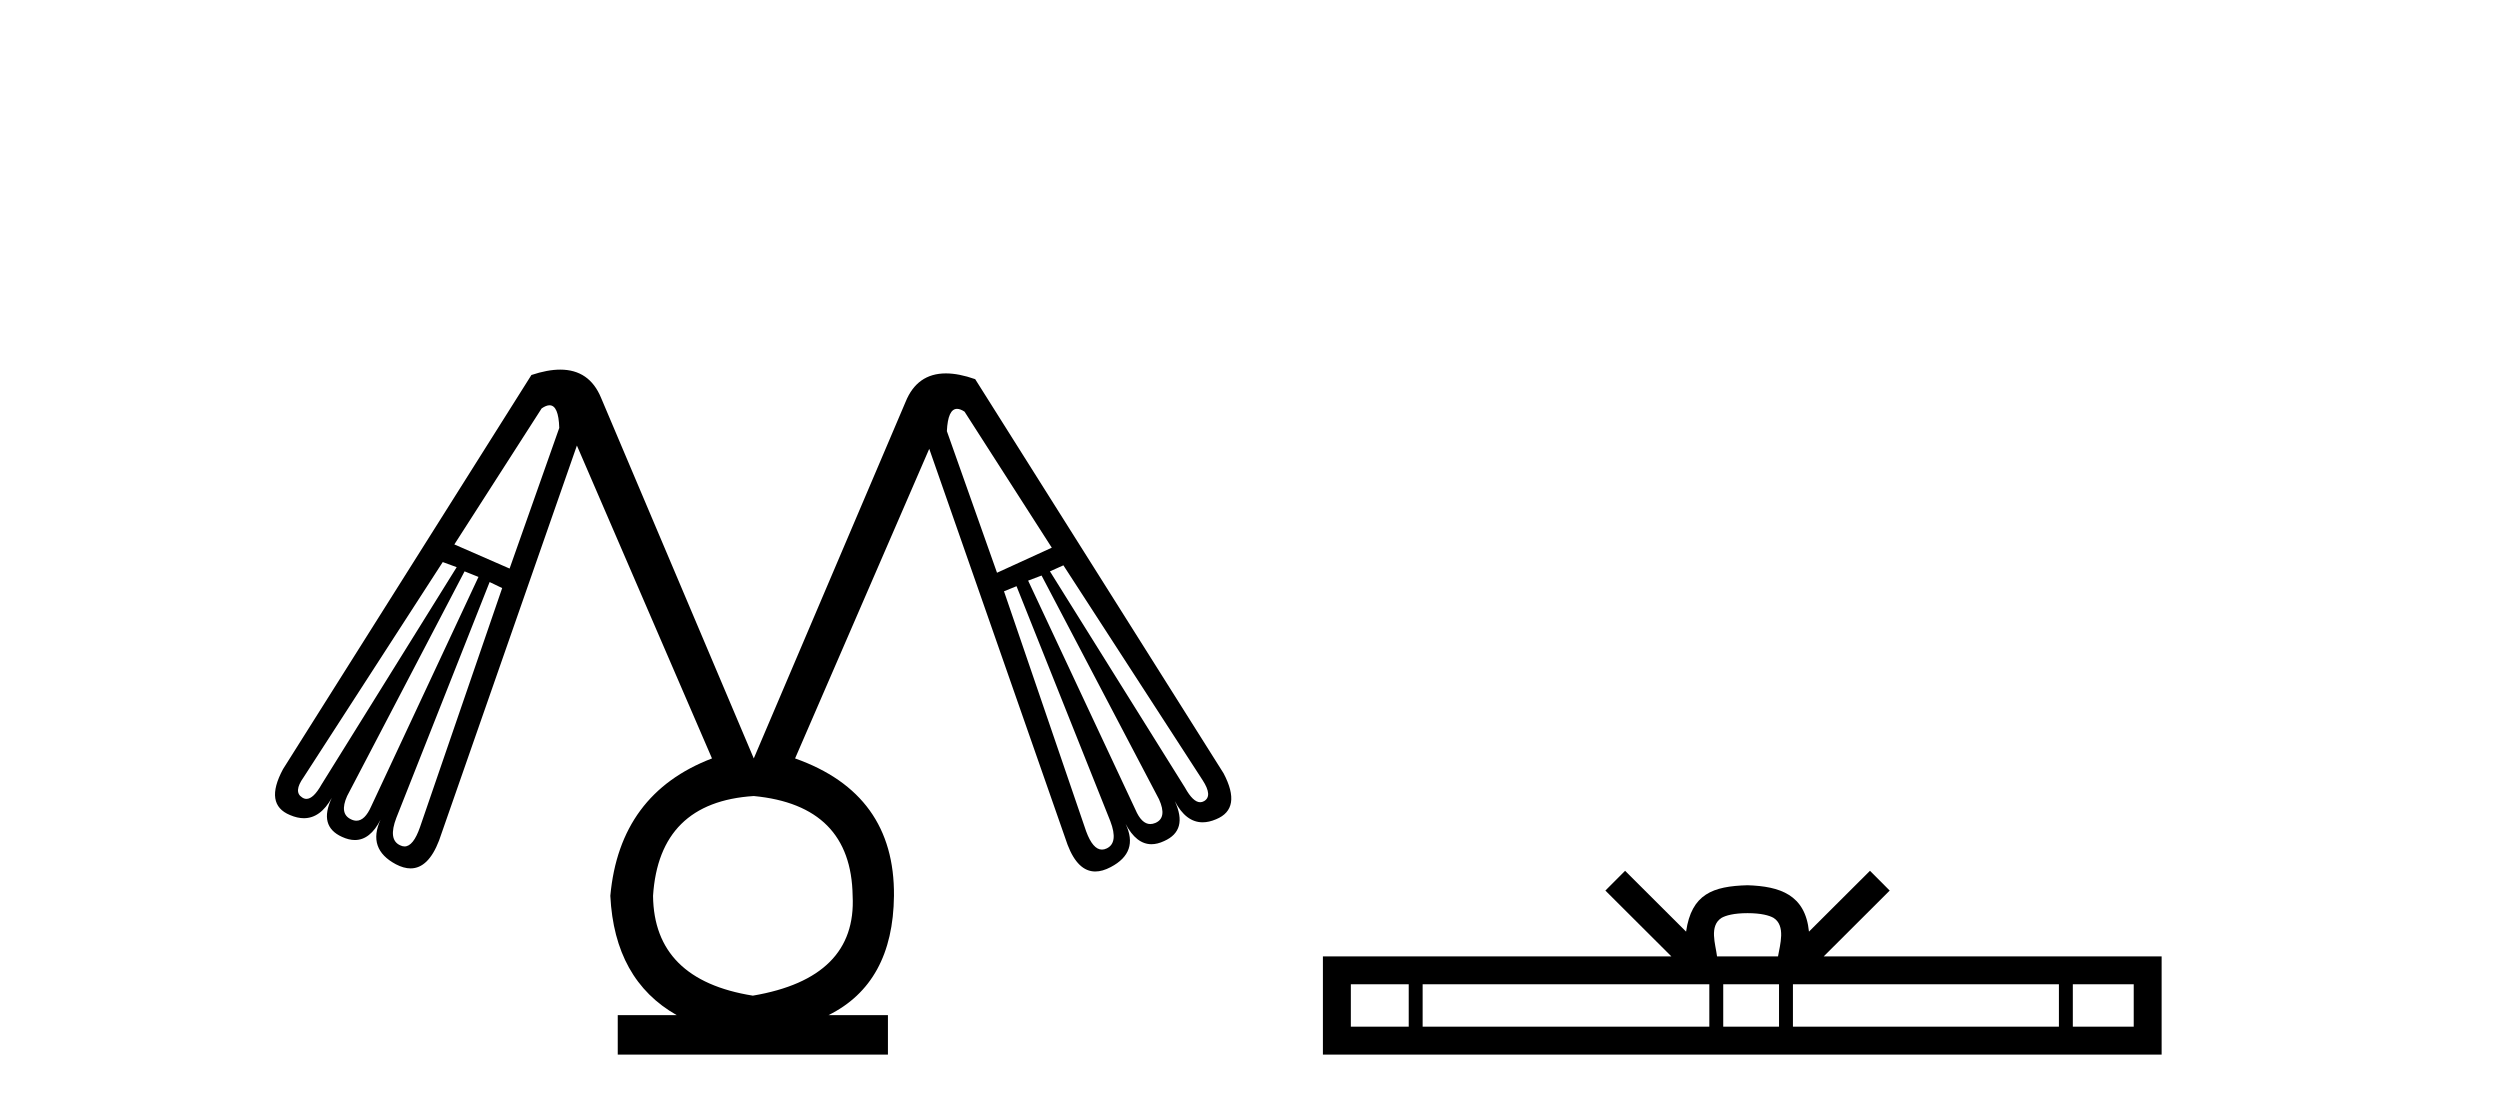
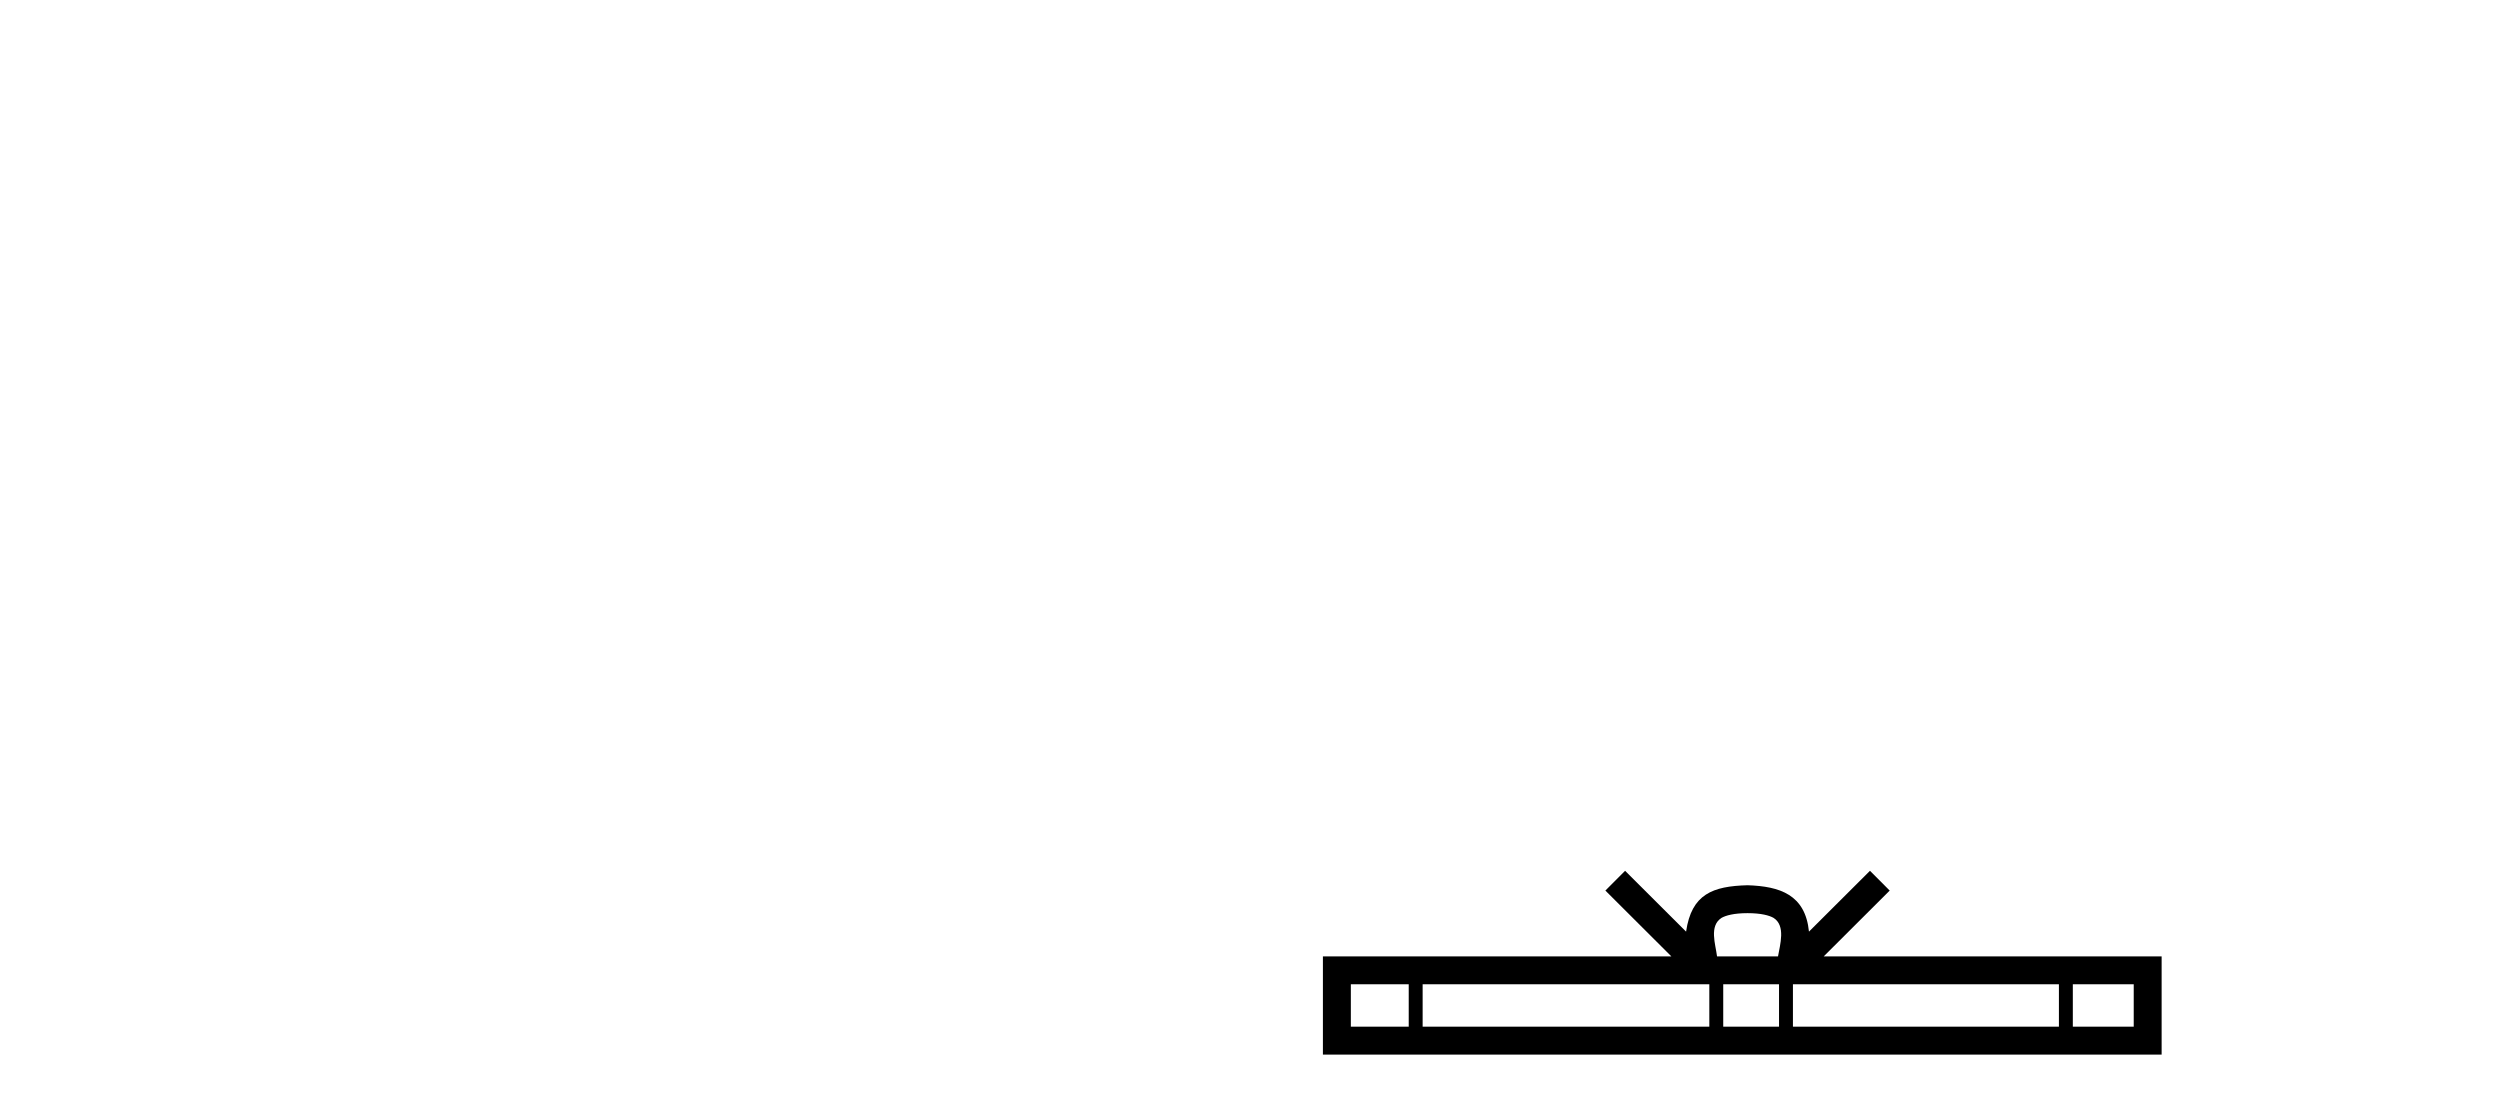
<svg xmlns="http://www.w3.org/2000/svg" width="92.0" height="41.0">
-   <path d="M 20.223 14.914 Q 20.556 14.914 20.581 15.747 L 18.753 20.923 L 16.72 20.035 L 19.932 15.03 Q 20.099 14.914 20.223 14.914 ZM 35.219 15.046 Q 35.338 15.046 35.495 15.149 L 38.706 20.155 L 36.69 21.077 L 34.845 15.867 Q 34.883 15.046 35.219 15.046 ZM 16.293 20.684 L 16.806 20.872 L 11.834 28.867 Q 11.536 29.399 11.277 29.399 Q 11.195 29.399 11.117 29.345 Q 10.792 29.14 11.168 28.611 L 16.293 20.684 ZM 39.133 20.804 L 44.258 28.713 Q 44.634 29.294 44.309 29.482 Q 44.239 29.522 44.167 29.522 Q 43.904 29.522 43.609 28.987 L 38.638 21.026 L 39.133 20.804 ZM 17.096 21.026 L 17.608 21.231 L 13.662 29.67 Q 13.429 30.202 13.117 30.202 Q 13.018 30.202 12.911 30.148 Q 12.484 29.943 12.774 29.294 L 17.096 21.026 ZM 38.33 21.18 L 42.652 29.414 Q 42.96 30.097 42.516 30.285 Q 42.42 30.325 42.331 30.325 Q 42.009 30.325 41.781 29.789 L 37.835 21.367 L 38.33 21.18 ZM 18.018 21.419 L 18.48 21.641 L 15.456 30.439 Q 15.21 31.149 14.887 31.149 Q 14.807 31.149 14.721 31.105 Q 14.277 30.9 14.585 30.097 L 18.018 21.419 ZM 37.408 21.572 L 40.859 30.217 Q 41.166 31.019 40.722 31.224 Q 40.635 31.265 40.552 31.265 Q 40.217 31.265 39.97 30.592 L 36.947 21.76 L 37.408 21.572 ZM 27.739 29.294 Q 31.326 29.636 31.377 32.967 Q 31.531 35.991 27.705 36.64 Q 24.066 36.059 24.032 32.967 Q 24.254 29.516 27.739 29.294 ZM 20.617 13.602 Q 20.148 13.602 19.556 13.8 L 10.416 28.303 Q 9.716 29.602 10.673 29.994 Q 10.943 30.11 11.183 30.11 Q 11.793 30.11 12.21 29.362 L 12.21 29.362 Q 11.715 30.404 12.586 30.797 Q 12.837 30.913 13.059 30.913 Q 13.624 30.913 14.004 30.165 L 14.004 30.165 Q 13.509 31.241 14.568 31.805 Q 14.858 31.957 15.109 31.957 Q 15.762 31.957 16.156 30.934 L 21.23 16.396 L 26.201 27.91 Q 22.802 29.209 22.46 32.967 Q 22.614 36.059 24.903 37.357 L 22.733 37.357 L 22.733 38.809 L 32.676 38.809 L 32.676 37.357 L 30.489 37.357 Q 32.864 36.179 32.898 32.967 Q 32.932 29.209 29.259 27.91 L 34.196 16.516 L 39.287 31.088 Q 39.663 32.071 40.307 32.071 Q 40.569 32.071 40.876 31.908 Q 41.918 31.361 41.422 30.319 L 41.422 30.319 Q 41.815 31.067 42.374 31.067 Q 42.594 31.067 42.84 30.951 Q 43.729 30.558 43.233 29.482 L 43.233 29.482 Q 43.641 30.261 44.256 30.261 Q 44.49 30.261 44.754 30.148 Q 45.71 29.755 45.027 28.457 L 35.887 13.953 Q 35.284 13.741 34.808 13.741 Q 33.749 13.741 33.325 14.79 L 27.739 27.91 L 22.118 14.637 Q 21.69 13.602 20.617 13.602 Z" style="fill:#000000;stroke:none" />
  <path d="M 64.309 33.604 C 64.81 33.604 65.111 33.689 65.267 33.778 C 65.721 34.068 65.505 34.761 65.431 35.195 L 63.187 35.195 C 63.133 34.752 62.888 34.076 63.352 33.778 C 63.508 33.689 63.809 33.604 64.309 33.604 ZM 51.841 36.222 L 51.841 37.782 L 49.711 37.782 L 49.711 36.222 ZM 62.903 36.222 L 62.903 37.782 L 52.353 37.782 L 52.353 36.222 ZM 65.468 36.222 L 65.468 37.782 L 63.415 37.782 L 63.415 36.222 ZM 75.768 36.222 L 75.768 37.782 L 65.98 37.782 L 65.98 36.222 ZM 78.521 36.222 L 78.521 37.782 L 76.28 37.782 L 76.28 36.222 ZM 59.803 32.045 L 59.078 32.773 L 61.506 35.195 L 48.683 35.195 L 48.683 38.809 L 79.548 38.809 L 79.548 35.195 L 67.113 35.195 L 69.541 32.773 L 68.815 32.045 L 66.57 34.284 C 66.435 32.927 65.505 32.615 64.309 32.577 C 63.031 32.611 62.247 32.9 62.048 34.284 L 59.803 32.045 Z" style="fill:#000000;stroke:none" />
</svg>